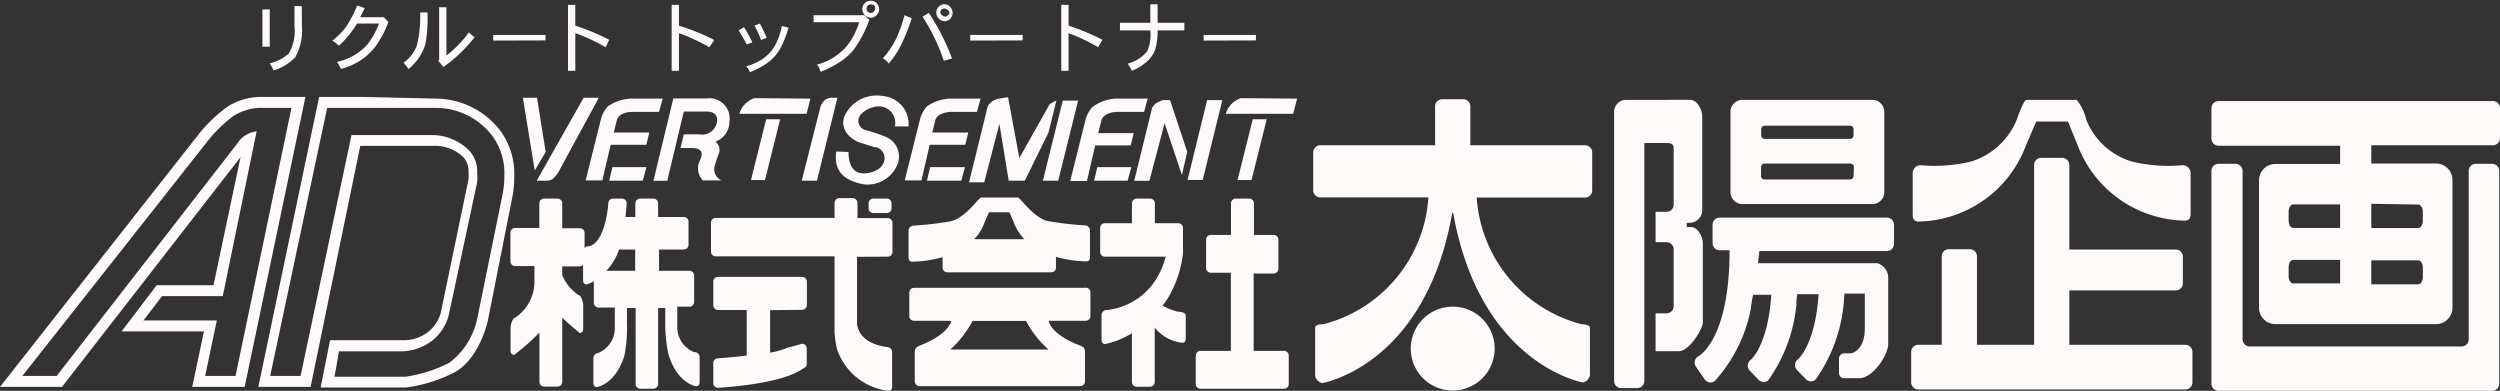
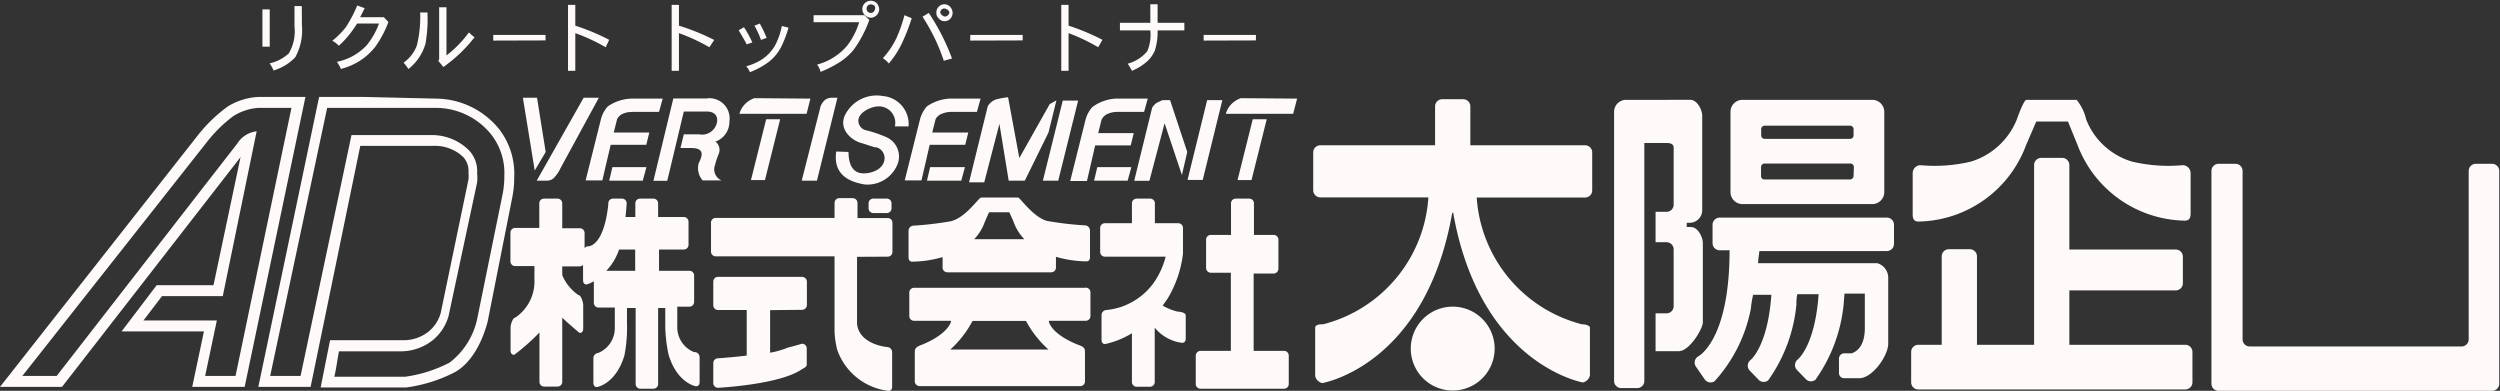
<svg xmlns="http://www.w3.org/2000/svg" viewBox="0 0 164.52 25.72" height="25.72" width="164.52">
  <rect x="0" y="0" width="164.52" height="25.72" fill="#333333" stroke="none" />
  <defs>
    <style>.cls-1{fill:snow;}</style>
  </defs>
  <title>taiki_logo_nega</title>
  <g id="レイヤー_2" data-name="レイヤー 2">
    <g id="レイヤー_1-2" data-name="レイヤー 1">
      <g id="レイヤー_2-2" data-name="レイヤー 2">
        <g id="レイヤー_1-2-2" data-name="レイヤー 1-2">
          <path class="cls-1" d="M19.87,1.69a3.67,3.67,0,0,1-.44,2.08A3.29,3.29,0,0,1,18,4.64a1.92,1.92,0,0,0-.26-.47A2.77,2.77,0,0,0,19,3.52a2.86,2.86,0,0,0,.38-1.78V.4h.48Zm-2.6,1.38V.62h.48V3.07Z" />
          <path class="cls-1" d="M24.71,3.06A4.07,4.07,0,0,1,23,4.35c-.17.07-.36.13-.56.19a3.07,3.07,0,0,0-.27-.47,3.68,3.68,0,0,0,1.06-.39,3.74,3.74,0,0,0,.9-.7,4.83,4.83,0,0,0,.81-1.43H23.5q-.17.27-.31.46a6.28,6.28,0,0,1-.89,1,1.88,1.88,0,0,0-.43-.33,5.21,5.21,0,0,0,.88-.88A8.61,8.61,0,0,0,23.51.36L24,.54l-.3.59h1.56l.3.32A6.91,6.91,0,0,1,24.71,3.06Z" />
          <path class="cls-1" d="M29.18,4.41,28.84,4l.06-.09V.48h.48V3.65a7.53,7.53,0,0,0,1.48-1.52,2.34,2.34,0,0,0,.37.32A9.61,9.61,0,0,1,29.18,4.41ZM28,2.88a3.27,3.27,0,0,1-1.12,1.66,5.11,5.11,0,0,0-.32-.42A2.39,2.39,0,0,0,27.43,3,7.81,7.81,0,0,0,27.65.82h.48A9.38,9.38,0,0,1,28,2.88Z" />
          <path class="cls-1" d="M32.46,2.67V2.3H35.9v.36Z" />
          <path class="cls-1" d="M39.86,3.11a12.15,12.15,0,0,0-2-.93V4.66h-.48V.32h.48V1.69a14.43,14.43,0,0,1,2.23.93Z" />
          <path class="cls-1" d="M46.68,3.11a12.14,12.14,0,0,0-2-.93V4.66h-.48V.32h.48V1.69A14.35,14.35,0,0,1,47,2.63Z" />
          <path class="cls-1" d="M50.08,2.63a5.84,5.84,0,0,0-.43-.94L50,1.55a7.5,7.5,0,0,1,.45.94Zm1.34.43a3,3,0,0,1-.81,1,5.12,5.12,0,0,1-1.26.69,1.41,1.41,0,0,0-.24-.39,3.66,3.66,0,0,0,1.09-.49A2.75,2.75,0,0,0,51,3a4.54,4.54,0,0,0,.45-1.29l.44.11A7.24,7.24,0,0,1,51.42,3.06Zm-2.28-.14c-.13-.25-.31-.56-.53-.93l.35-.2c.19.29.37.61.55,1Z" />
          <path class="cls-1" d="M56.18,3.27a3.85,3.85,0,0,1-.89.8A7.49,7.49,0,0,1,54,4.73a1.23,1.23,0,0,0-.23-.48,3.88,3.88,0,0,0,2-1.27,4.8,4.8,0,0,0,.77-1.52h-3V1h3.34l.33.31A7.84,7.84,0,0,1,56.18,3.27ZM57.69,1a.59.59,0,0,1-.38.17A.62.62,0,0,1,56.92,1a.51.51,0,0,1-.17-.39.52.52,0,0,1,.16-.4.55.55,0,0,1,.4-.16.56.56,0,0,1,.38.15.68.68,0,0,1,.17.41A.61.61,0,0,1,57.69,1ZM57.31.29a.27.27,0,0,0-.2.08.26.26,0,0,0-.08.2.26.26,0,0,0,.08.2.27.27,0,0,0,.2.08c.14,0,.24-.09.28-.28S57.46.29,57.31.29Z" />
          <path class="cls-1" d="M62.55,1.22a.51.51,0,0,1-.72.05l-.05-.05a.5.5,0,0,1-.16-.38.54.54,0,0,1,.52-.56h0a.53.53,0,0,1,.38.16.64.64,0,0,1,.17.39A.58.58,0,0,1,62.55,1.22ZM62.11,4a12.47,12.47,0,0,0-1.4-2.9l.41-.25a14.28,14.28,0,0,1,1.53,3ZM59.33,2.9a6,6,0,0,1-.84,1.28,1.57,1.57,0,0,0-.39-.35A5.38,5.38,0,0,0,59,2.49,9.23,9.23,0,0,0,59.52,1l.48.2A13.41,13.41,0,0,1,59.33,2.9Zm3-2.26a.29.29,0,0,0-.18-.08.27.27,0,0,0-.2.08.25.25,0,0,0-.07.19A.26.26,0,0,0,62,1a.33.33,0,0,0,.2.09.32.32,0,0,0,.28-.28.5.5,0,0,0-.12-.18Z" />
          <path class="cls-1" d="M63.85,2.67V2.3H67.3v.36Z" />
          <path class="cls-1" d="M72.27,3.11a12.2,12.2,0,0,0-1.95-.93V4.66h-.48V.32h.48V1.69a14.46,14.46,0,0,1,2.23.93Z" />
          <path class="cls-1" d="M76.18,2A4,4,0,0,1,76,3.32a2,2,0,0,1-.51.72,3.43,3.43,0,0,1-1,.62,3.55,3.55,0,0,0-.28-.47,2.52,2.52,0,0,0,1.29-.82A2.76,2.76,0,0,0,75.7,2h-2V1.5h2V.28h.48V1.5h1.76V2Z" />
          <path class="cls-1" d="M79.21,2.67V2.3h3.44v.36Z" />
          <path class="cls-1" d="M19.67,6.38H17A4.23,4.23,0,0,0,15,7a9.83,9.83,0,0,0-2,1.93L0,25.46H4.08L15.83,10.34l-1.78,8.43H10.31L8,21.81h5.42l-.77,3.65H16.1l4-19.08Zm-1.49.72h1L15.5,24.74h-2l.77-3.65H9.44l1.22-1.6h4L16.89,8.64a1.74,1.74,0,0,0-1.27.8L3.73,24.74H1.47L13.59,9.38a9.28,9.28,0,0,1,1.75-1.73A3.52,3.52,0,0,1,17,7.1ZM24,6.38H21L17,25.46h3.44L23.71,9.6H28.5a2.69,2.69,0,0,1,2,.75h0a1.36,1.36,0,0,1,.33,1,2.37,2.37,0,0,1,0,.46L29,20.61a2.43,2.43,0,0,1-.82,1.23,2.65,2.65,0,0,1-1.64.55H21.72L21.1,25.5h5.62a9.8,9.8,0,0,0,3.2-1c1.6-.88,2.14-3.23,2.17-3.33h0L33.71,13a6.59,6.59,0,0,0,.13-1.35,4.8,4.8,0,0,0-1-3.16,5.39,5.39,0,0,0-4.14-2Zm-.75.72h5.49a4.67,4.67,0,0,1,3.6,1.77,4.11,4.11,0,0,1,.85,2.69,6.23,6.23,0,0,1-.11,1.2h0L31.4,21a4.92,4.92,0,0,1-1.81,2.86,9,9,0,0,1-2.91.93H22c.13-.5.23-1.34.31-1.67h4a3.4,3.4,0,0,0,2.1-.68,3.14,3.14,0,0,0,1.11-1.65h0L31.4,12a3.35,3.35,0,0,0,0-.61,2,2,0,0,0-.54-1.5,3.46,3.46,0,0,0-2.56-1H23.13L19.78,24.74h-2L21.53,7.1Z" />
          <path class="cls-1" d="M36,11.89h-.68l3.09-5.46h1l-2.52,4.63a2.46,2.46,0,0,1-.44.65A.66.66,0,0,1,36,11.89Zm-.66-5.46h-.93l.78,4.79L35.91,10Z" />
          <path class="cls-1" d="M40.09,11.89,40.3,11h2.24l-.24.89Zm1.47-4.53h1.81l.24-.87h-2.1A2.91,2.91,0,0,0,40,7a2,2,0,0,0-.46.87l-1,4h1.1l.29-1.25h0l.26-1.09h2.34l.2-.81H40.39l.22-.88A.77.77,0,0,1,41,7.48a1.41,1.41,0,0,1,.56-.11Z" />
          <path class="cls-1" d="M61,11.89l.21-.89H63.5l-.24.89Zm1.48-4.53h1.81l.24-.87H62.47A2.9,2.9,0,0,0,61,7a2.06,2.06,0,0,0-.46.87l-1,4h1.1l.29-1.25h0l.25-1.09h2.34l.2-.81H61.35l.22-.88A.78.78,0,0,1,62,7.48a1.42,1.42,0,0,1,.53-.11Z" />
          <path class="cls-1" d="M72,11.89l.21-.89h2.24l-.24.89Zm1.48-4.53h1.81l.24-.87H73.39a2.9,2.9,0,0,0-1.5.55,2,2,0,0,0-.46.87l-1,4h1.1l.29-1.25h0l.25-1.09h2.34l.2-.81H72.27l.22-.88a.77.77,0,0,1,.39-.38,1.41,1.41,0,0,1,.56-.13Z" />
          <path class="cls-1" d="M46.55,6.48H44.31L43,11.9h.91L45,7.34h1.51c.64,0,.74.43.67.72A1,1,0,0,1,46,8.84H45l-.22.9h.69c.8,0,.84.36.51,1a1.22,1.22,0,0,0,.26,1.13h1.24a.79.79,0,0,1-.43-1,5.34,5.34,0,0,1,.25-.75.68.68,0,0,0-.22-.8A1.38,1.38,0,0,0,48,8a1.33,1.33,0,0,0-1.45-1.53Z" />
-           <path class="cls-1" d="M50.42,7.85h.92l-1,4h-.92Zm-.78-1.39a1.65,1.65,0,0,0-.55.33,1.48,1.48,0,0,0-.43.7h4.42l.25-1Z" />
+           <path class="cls-1" d="M50.42,7.85h.92l-1,4h-.92Zm-.78-1.39a1.65,1.65,0,0,0-.55.33,1.48,1.48,0,0,0-.43.7h4.42l.25-1" />
          <path class="cls-1" d="M82.44,7.85h.92l-1,4h-.92Zm-.78-1.39a1.63,1.63,0,0,0-.56.33,1.48,1.48,0,0,0-.43.7H85.1l.26-1Z" />
          <path class="cls-1" d="M53.76,11.89h-1L54,7a1.08,1.08,0,0,1,.3-.43.78.78,0,0,1,.42-.14h.39Z" />
          <path class="cls-1" d="M55.84,10c0,.5.1,1.41,1,1.41.51,0,1.21-.24,1.35-.82a.74.74,0,0,0-.53-.9l-.11,0-.8-.26c-.66-.15-1.51-.84-1.19-1.75a2.32,2.32,0,0,1,2.54-1.36,1.85,1.85,0,0,1,1.69,2h-.9A1.08,1.08,0,0,0,57.81,7c-.41,0-1.19.32-1.31.82a.64.64,0,0,0,.53.76,8.24,8.24,0,0,1,1.33.46,1.39,1.39,0,0,1,.73,1.7,2.13,2.13,0,0,1-2.18,1.4c-1.79-.29-2-1.29-1.88-2.17Z" />
          <polygon class="cls-1" points="69.94 6.62 69.77 7.3 69.77 7.3 68.63 11.89 69.64 11.89 70.95 6.62 69.94 6.62" />
          <path class="cls-1" d="M69.08,6.85l-2,3.55-.74-4a5.31,5.31,0,0,0-.78.14A1,1,0,0,0,65,7l-1.23,5h1l1-3.85.61,3.74h1.06L69,8.72l.52-2.11Z" />
          <path class="cls-1" d="M78.63,9.86l-.09.36h0ZM77,6.59h-.5l-.37.17a1.09,1.09,0,0,0-.31.33L74.64,11.9h1l1-3.79,1.14,3.41L78.13,10Zm3.44,0h-1l-1.29,5.25h1Z" />
          <path class="cls-1" d="M77.51,20.51a3.65,3.65,0,0,1-1-.4c.11-.15.23-.31.34-.48a7.43,7.43,0,0,0,1-2.94V15a.31.31,0,0,0-.31-.31H76V13.38a.31.31,0,0,0-.31-.31H74.8a.31.31,0,0,0-.31.31v1.31H72.71a.31.31,0,0,0-.31.31v1.58a.31.31,0,0,0,.31.31h4A5.31,5.31,0,0,1,76,18.5a4.31,4.31,0,0,1-1.51,1.38,4.21,4.21,0,0,1-1.68.52.34.34,0,0,0-.32.34v1.61c0,.17.07.29.24.29a5.64,5.64,0,0,0,1.76-.71v3.21a.31.31,0,0,0,.31.31h.88a.31.31,0,0,0,.31-.31V21.56a2.75,2.75,0,0,0,1.8,1c.17,0,.24-.11.24-.29V20.74C78,20.57,77.68,20.51,77.51,20.51Z" />
          <path class="cls-1" d="M84.5,23.09h-2V18h1.32a.32.32,0,0,0,.31-.32V15.77a.31.31,0,0,0-.31-.31h-1.3V13.38a.31.31,0,0,0-.31-.31h-.89a.31.31,0,0,0-.31.31v2.08H79.68a.31.31,0,0,0-.31.31v1.86a.32.32,0,0,0,.31.32H81v5.14H79a.32.32,0,0,0-.31.32v1.86a.31.31,0,0,0,.31.31h5.5a.31.31,0,0,0,.31-.31V23.41a.31.31,0,0,0-.3-.32Z" />
          <path class="cls-1" d="M58.67,13.7a.31.31,0,0,1-.3.32h-.9a.31.31,0,0,1-.31-.31h0v-.33a.31.31,0,0,1,.31-.31h.89a.31.31,0,0,1,.31.31h0Zm-.25,3.19a.31.31,0,0,0,.31-.31h0V14.67a.31.31,0,0,0-.3-.32h-2v-1a.32.32,0,0,0-.31-.31h-.88a.31.31,0,0,0-.32.3h0v1H47.1a.31.31,0,0,0-.31.31h0v1.91a.31.31,0,0,0,.31.31h7.82v5A6.18,6.18,0,0,0,55.09,23a4.07,4.07,0,0,0,3.38,2.72c.17,0,.24-.11.24-.28V23.18a.34.34,0,0,0-.31-.34s-1.83-.14-2-1.51V16.9Zm-5.64,3.5a.32.32,0,0,0,.32-.32V18.54a.32.32,0,0,0-.32-.32H47.25a.31.31,0,0,0-.31.31h0v1.55a.31.31,0,0,0,.3.32h1.9v3c-1,.12-1.89.18-1.89.18a.31.31,0,0,0-.31.31h0v1.31a.31.31,0,0,0,.3.32h0s4.06-.2,5.53-1.22c.09-.06.32-.14.32-.31V22.93a.31.31,0,0,0-.31-.31h0s-.64.19-.92.25a5.51,5.51,0,0,1-1.18.34v-2.8Z" />
          <path class="cls-1" d="M45.67,23.17a1.76,1.76,0,0,1-1.1-1.65V20.18h.79a.31.31,0,0,0,.32-.3h0V18.13a.31.31,0,0,0-.31-.31h-2v-1.4H45a.31.31,0,0,0,.31-.31h0V14.59a.31.31,0,0,0-.31-.31H43.31v-.9a.31.31,0,0,0-.31-.31h-.88a.31.31,0,0,0-.31.31h0v.9h-.65c.06-.52.08-.9.08-.9a.31.31,0,0,0-.31-.31h-.58a.31.31,0,0,0-.32.3h0v.09c-.3,2.82-1.33,2.75-1.33,2.75a.3.3,0,0,0-.23.12v-1a.31.31,0,0,0-.31-.31H37V13.38a.31.31,0,0,0-.31-.31H35.8a.31.31,0,0,0-.31.31h0V15H33.9a.31.31,0,0,0-.31.31h0v1.89a.31.31,0,0,0,.31.31h1.27v1.13a2.86,2.86,0,0,1-1.26,2.26c-.17,0-.31.47-.31.65v1.51c0,.17.07.29.24.29a13.55,13.55,0,0,0,1.66-1.47v3.25a.31.31,0,0,0,.31.31h.88a.31.31,0,0,0,.31-.31h0V20.91c.58.54,1.14,1,1.14,1,.17,0,.24-.11.24-.29V20.07c0-.17-.14-.65-.31-.65A3,3,0,0,1,37,18.11v-.58h1.14a.32.32,0,0,0,.23-.1v1c0,.17.07.29.24.29a2.43,2.43,0,0,0,.47-.21v1.42a.31.31,0,0,0,.31.31h1.07v1.34a1.76,1.76,0,0,1-1.1,1.65.34.34,0,0,0-.31.34v1.61c0,.18.07.29.24.29,0,0,1.23-.19,1.8-2.07a9.54,9.54,0,0,0,.17-2.13v-1h.57v5a.31.31,0,0,0,.31.31H43a.31.31,0,0,0,.31-.31h0v-5h.47v1A9.42,9.42,0,0,0,44,23.35c.57,1.88,1.8,2.07,1.8,2.07.17,0,.24-.11.24-.29V23.51A.34.34,0,0,0,45.67,23.17ZM41.8,17.82H39.9a3.76,3.76,0,0,0,.84-1.4H41.8Z" />
          <path class="cls-1" d="M71.36,18.94H60.16a.31.31,0,0,0-.32.3h0v1.56a.31.31,0,0,0,.31.31h2.43v.08c-.35.94-2,1.53-2,1.53-.35.13-.38.28-.38.46V25.1a.32.32,0,0,0,.31.31H71.09a.31.31,0,0,0,.31-.31V23.18c0-.17,0-.33-.37-.46,0,0-1.69-.59-2-1.53v-.08h2.42a.31.31,0,0,0,.31-.31V19.26a.31.31,0,0,0-.29-.33ZM69,23H62.54A6.81,6.81,0,0,0,64,21.12h3.52A6.74,6.74,0,0,0,69,23Z" />
          <path class="cls-1" d="M71.38,14.83a21.54,21.54,0,0,1-2.47-.29C68,14.3,67.12,13,67,13H64.57c-.17,0-1,1.32-2,1.56a21.56,21.56,0,0,1-2.47.29.34.34,0,0,0-.31.34v1.74c0,.17.07.29.24.29a7.57,7.57,0,0,0,2-.3v.69a.31.31,0,0,0,.31.31h6.84a.31.31,0,0,0,.31-.31v-.71a7.58,7.58,0,0,0,2,.3c.17,0,.24-.11.24-.29V15.17a.34.34,0,0,0-.34-.34Zm-6.59-.18c.06-.15.19-.45.3-.68h1.33c.11.24.25.54.3.68a3.16,3.16,0,0,0,.69,1.09h-3.3A3.16,3.16,0,0,0,64.79,14.65Z" />
          <path class="cls-1" d="M98.36,22.94a2.76,2.76,0,1,1-2.76-2.76A2.76,2.76,0,0,1,98.36,22.94Zm5.95-13.38H96.76V7a.47.47,0,0,0-.47-.47H94.91a.47.47,0,0,0-.47.47h0V9.56H86.89a.47.47,0,0,0-.47.47h0v2.49a.47.47,0,0,0,.47.47H94a9.24,9.24,0,0,1-6.92,8.35c-.17,0-.53,0-.53.23v3.18a.62.62,0,0,0,.46.46S93.8,24.09,95.57,14h.06c1.77,10,8.54,11.17,8.54,11.17a.62.62,0,0,0,.46-.46V21.57c0-.17-.35-.23-.53-.23A9.24,9.24,0,0,1,97.18,13h7.13a.47.47,0,0,0,.47-.47h0V10A.47.47,0,0,0,104.31,9.56Z" />
          <path class="cls-1" d="M144.28,23.16v2a.47.47,0,0,1-.47.47H126.24a.47.47,0,0,1-.47-.47h0v-2a.47.47,0,0,1,.47-.47h1.54V16.87a.47.47,0,0,1,.47-.47h1.38a.47.47,0,0,1,.47.47h0v5.82h3.76V10.86a.47.47,0,0,1,.47-.47h1.38a.47.47,0,0,1,.47.47h0v5.56h7a.47.47,0,0,1,.47.47h0v1.75a.47.47,0,0,1-.47.47h-7v3.58h7.63A.47.47,0,0,1,144.28,23.16Zm-.63-12.29a10.33,10.33,0,0,1-3.36-.24,4.67,4.67,0,0,1-3-2.76,3.21,3.21,0,0,0-.63-1.3h-3.31c-.11,0-.37.56-.63,1.3a4.76,4.76,0,0,1-3,2.76,10.33,10.33,0,0,1-3.36.24.53.53,0,0,0-.49.54v2.72c0,.27.1.45.37.45a7.69,7.69,0,0,0,7.08-5L134,8h2.09l.62,1.52a7.69,7.69,0,0,0,7.08,5c.27,0,.37-.18.37-.45V11.41A.53.53,0,0,0,143.65,10.87Z" />
          <path class="cls-1" d="M123.21,6.57h-8.55a.79.79,0,0,0-.78.79v5.29a.79.79,0,0,0,.78.78h8.55a.79.79,0,0,0,.79-.78V7.36a.79.79,0,0,0-.79-.79Zm-1.23,5a.24.24,0,0,1-.23.24h-5.62a.22.22,0,0,1-.24-.2V11a.24.24,0,0,1,.23-.24h5.62A.24.24,0,0,1,122,11v0Zm0-2.66a.23.23,0,0,1-.23.23h-5.62a.23.23,0,0,1-.23-.23h0V8.5a.23.23,0,0,1,.23-.23h5.62a.23.23,0,0,1,.23.23h0Z" />
          <path class="cls-1" d="M108.21,9.41h1.46c.26,0,.47.06.47.32v3.74a.47.47,0,0,1-.47.47h-.72v2h.72a.47.47,0,0,1,.47.47h0v3.74a.47.47,0,0,1-.47.47h-.72v2.49h1.53c.7,0,1.58-1.47,1.58-1.9V16c0-.43-.35-1.06-.78-1.06H111v-.28h.24a.83.83,0,0,0,.78-.84V7.63c0-.43-.35-1.06-.78-1.06H107a.79.79,0,0,0-.78.79V25.07a.47.47,0,0,0,.47.47h1.05a.47.47,0,0,0,.47-.47h0Z" />
          <path class="cls-1" d="M124.17,14.32h-11a.47.47,0,0,0-.47.47h0V16a.47.47,0,0,0,.47.47h.65c0,6-2.09,7-2.09,7a.47.47,0,0,0-.13.65l.58.84a.47.47,0,0,0,.65.13,9.84,9.84,0,0,0,2.39-4.78,6.87,6.87,0,0,1,.15-.91h1.2c-.24,3.43-1.38,4.3-1.38,4.3a.47.47,0,0,0-.07.66l.58.6a.47.47,0,0,0,.66.07,10.26,10.26,0,0,0,1.86-5,2.65,2.65,0,0,1,.06-.67h1.4c-.24,3.43-1.38,4.3-1.38,4.3a.47.47,0,0,0-.07.66l.58.6a.47.47,0,0,0,.66.07,10.29,10.29,0,0,0,1.86-5l.05-.67h1.34v2.28c0,1.13-.49,1.52-.86,1.65h-.5a.35.35,0,0,0-.34.35v.94a.34.34,0,0,0,.33.35h1c.88,0,1.91-1.49,1.91-2.27v-4.3a1,1,0,0,0-.72-1H115.7c0-.28.06-.55.08-.8h8.39a.47.47,0,0,0,.47-.47h0V14.79a.47.47,0,0,0-.47-.47Z" />
-           <path class="cls-1" d="M164,6.65H146a.47.47,0,0,0-.47.47h0v2a.47.47,0,0,0,.47.47h8v1.2h-4.26a1.08,1.08,0,0,0-1.08,1.08h0v8.38a1.08,1.08,0,0,0,1.08,1.08h10.57a1.08,1.08,0,0,0,1.08-1.08h0V11.84a1.08,1.08,0,0,0-1.08-1.08h-4.26V9.56h8a.47.47,0,0,0,.47-.47h0v-2a.47.47,0,0,0-.5-.44Zm-10,12h-3.08c-.17,0-.31-.21-.31-.47v-.61c0-.26.14-.47.31-.47H154ZM154,15h-3.08c-.17,0-.31-.21-.31-.47v-.61c0-.26.14-.47.31-.47H154Zm5.44,3.24c0,.26-.14.47-.31.47h-3.08V17.13h3.08c.17,0,.31.21.31.47Zm-.31-4.78c.17,0,.31.21.31.47v.61c0,.26-.14.47-.31.47h-3.08v-1.6Z" />
          <path class="cls-1" d="M162,22.8a.47.47,0,0,0,.46-.47V11.25a.47.47,0,0,1,.47-.47H164a.47.47,0,0,1,.47.47h0v14a.47.47,0,0,1-.47.47H146a.47.47,0,0,1-.47-.47h0v-14a.47.47,0,0,1,.47-.47h1.11a.47.47,0,0,1,.47.47h0V22.33a.47.47,0,0,0,.46.47Z" />
        </g>
      </g>
    </g>
  </g>
</svg>